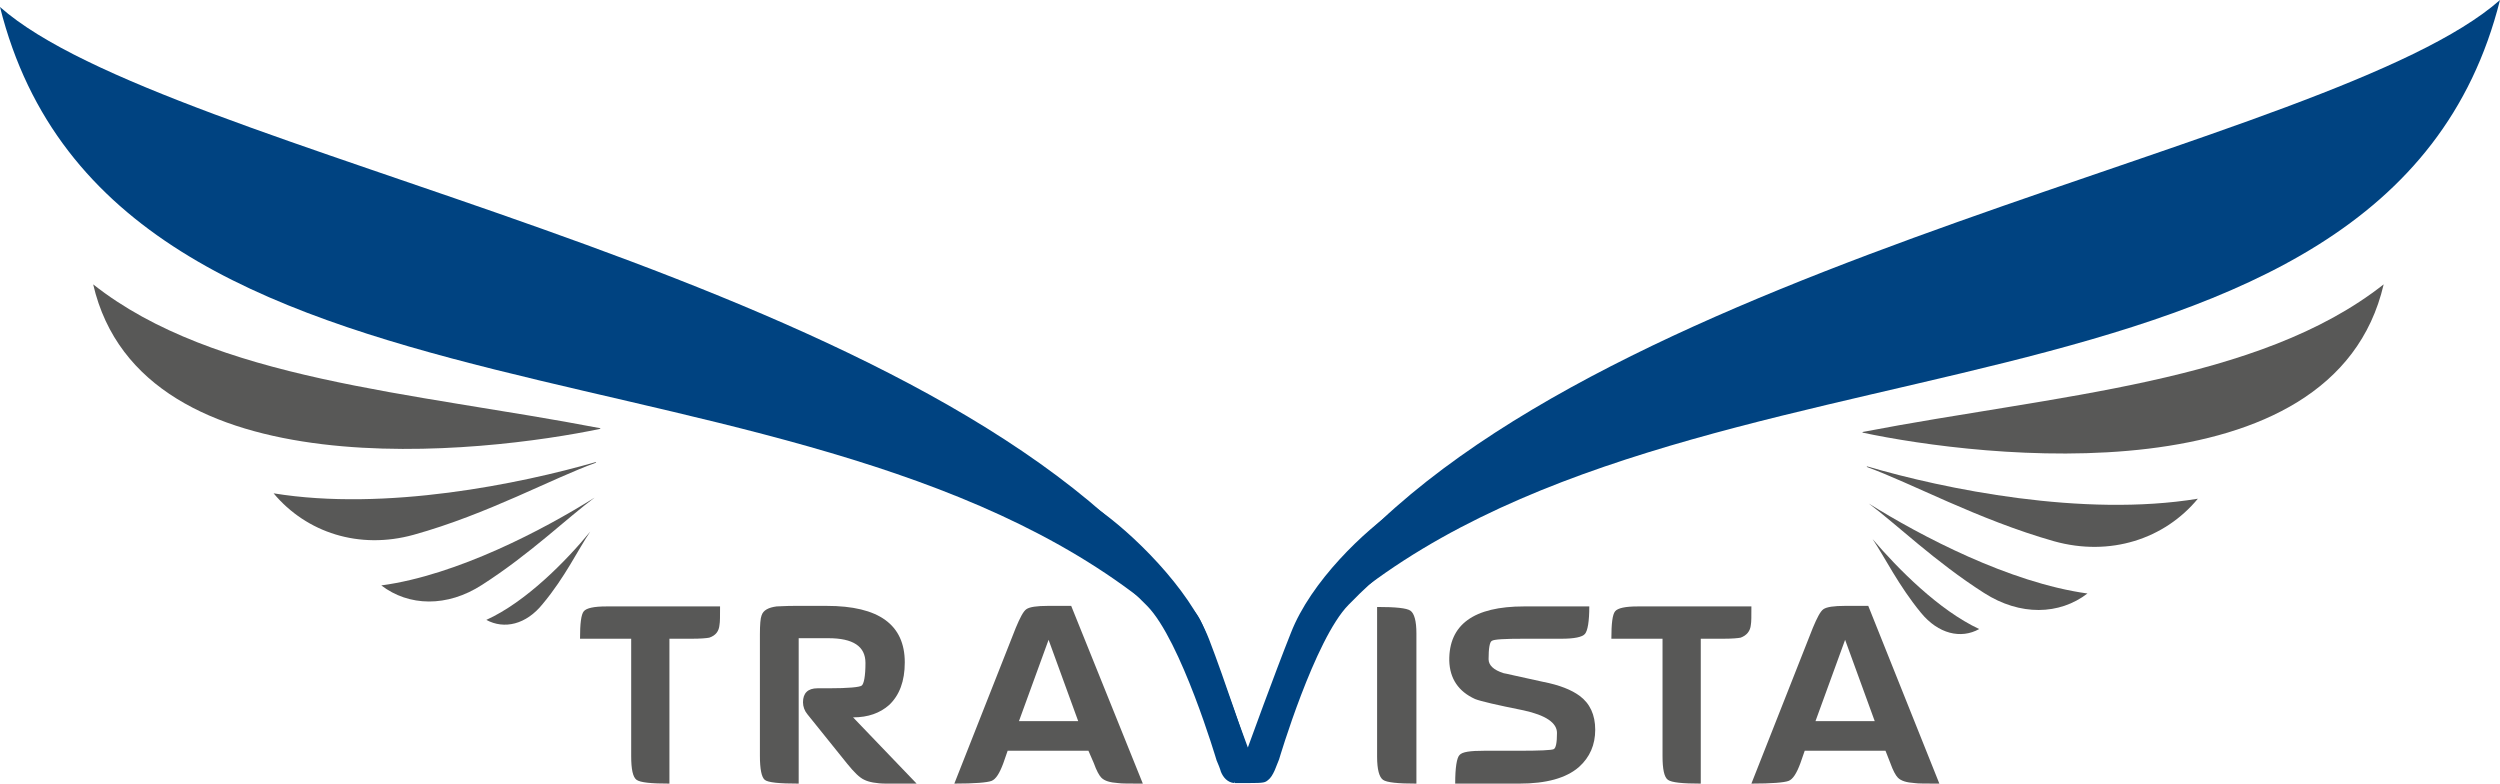
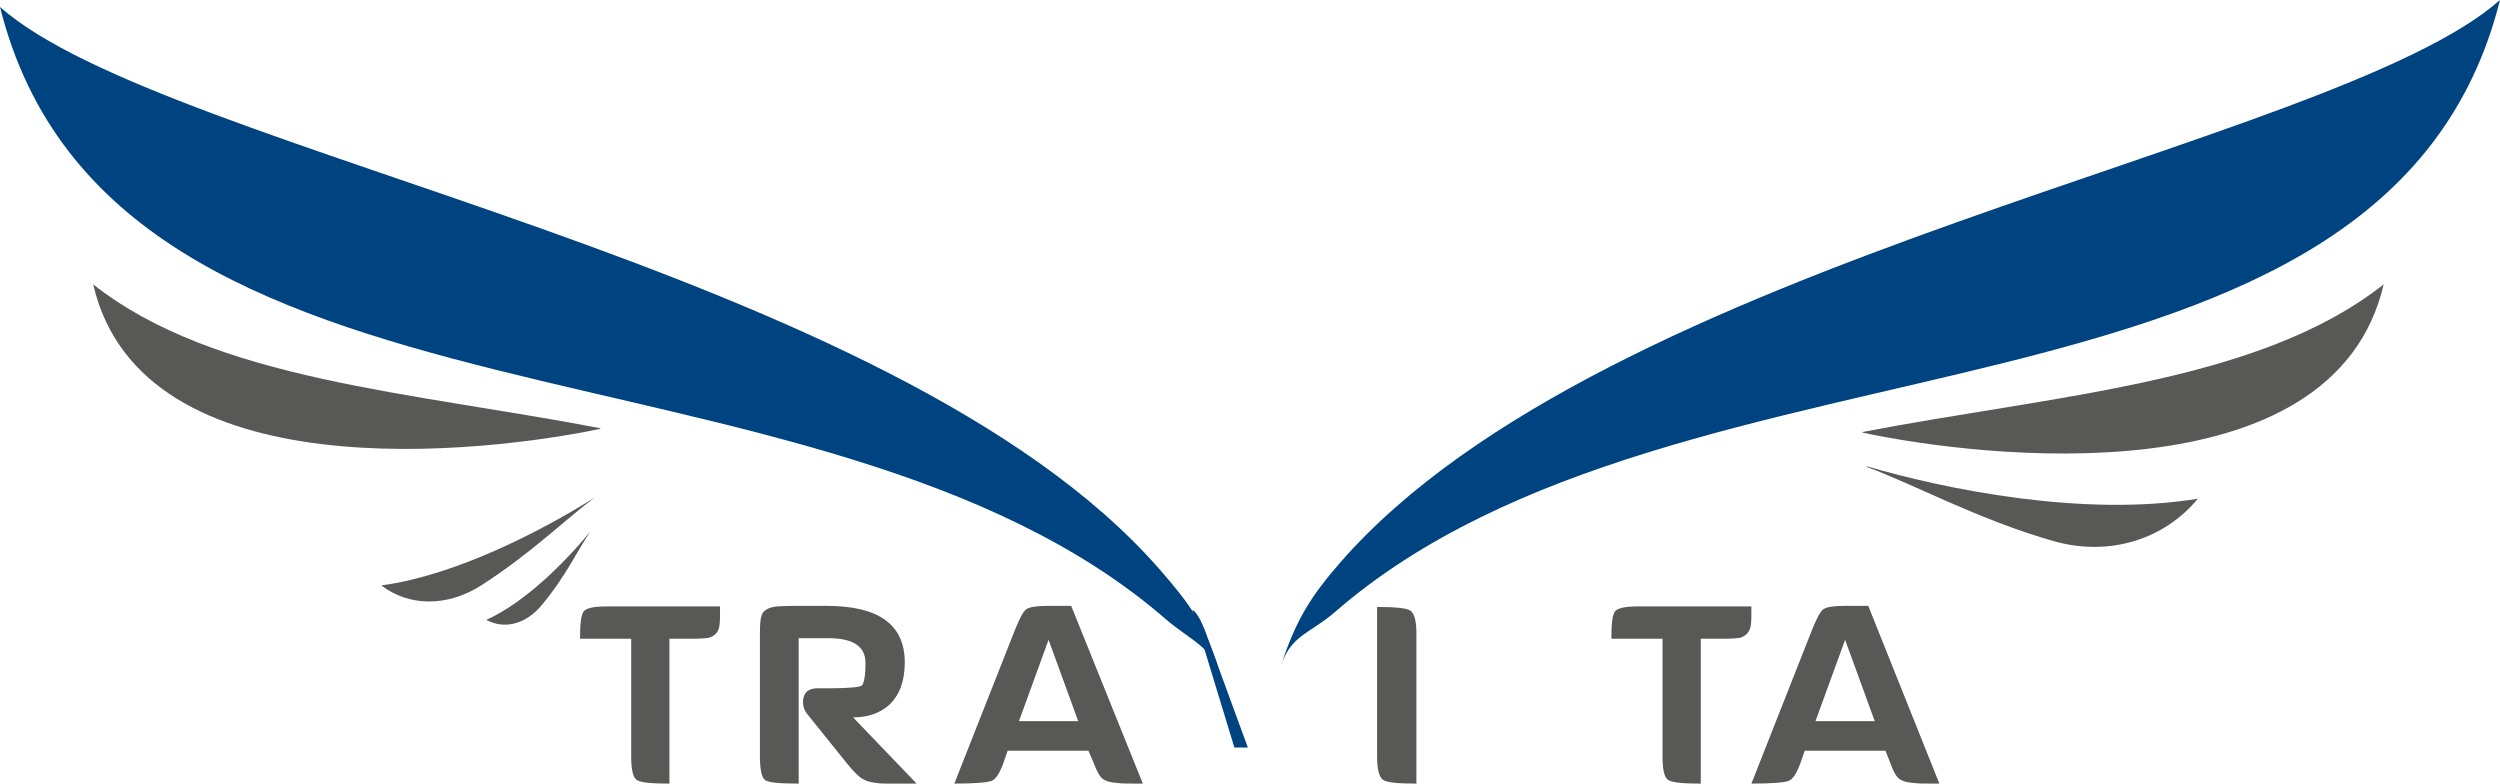
<svg xmlns="http://www.w3.org/2000/svg" height="145.5" width="464.2" xml:space="preserve" viewBox="0 0 464.2 145.5" y="0px" x="0px" id="Layer_1" version="1.1">
  <defs id="defs139" />
  <style id="style2" type="text/css">
	.st0{fill:#585857;}
	.st1{fill:#004381;}
	.st2{fill:#4A4A49;}
</style>
  <g transform="translate(-17.9,-158.6)" id="g134">
    <g id="g88">
      <g id="g86">
        <g id="g20">
          <g id="g6">
            <path style="fill:#585857" id="path4" d="m 108.2,273.7 c 3.3,1.8 7.4,0.9 10.5,-3 4.1,-4.9 6.5,-10 8.8,-13.4 -4.5,5.5 -12,13.1 -19.3,16.4" class="st0" />
          </g>
          <g id="g10">
            <path style="fill:#585857" id="path8" d="m 88.7,267.3 c 5.1,3.9 12.2,4.1 18.7,-0.1 8.9,-5.7 15.9,-12.5 20.9,-16.2 -9.4,5.9 -25.5,14.4 -39.6,16.3" class="st0" />
          </g>
          <g id="g14">
-             <path style="fill:#585857" id="path12" d="m 68.7,250.2 c 6.1,7.3 15.9,10.5 26,7.7 13.7,-3.8 26,-10.6 33.9,-13.4 0,0 0,0 -0.1,-0.1 -13.9,4 -39,9.2 -59.8,5.8" class="st0" />
-           </g>
+             </g>
          <g id="g18">
            <path style="fill:#585857" id="path16" d="m 129.5,238.2 c -0.1,0 -0.2,0 -0.2,-0.1 -34.9,-6.7 -71.6,-8.9 -94.1,-26.7 9,38.9 72.9,31.3 94.3,26.8" class="st0" />
          </g>
        </g>
        <g id="g38">
          <g id="g24">
-             <path style="fill:#585857" id="path22" d="m 385.4,275.4 c -3.4,1.9 -7.6,0.9 -10.8,-3 -4.2,-5.1 -6.7,-10.3 -9,-13.7 4.7,5.5 12.3,13.2 19.8,16.7" class="st0" />
-           </g>
+             </g>
          <g id="g28">
-             <path style="fill:#585857" id="path26" d="m 405.5,268.8 c -5.2,4 -12.5,4.2 -19.2,-0.1 -9.1,-5.8 -16.3,-12.8 -21.4,-16.6 9.6,6 26.1,14.7 40.6,16.7" class="st0" />
-           </g>
+             </g>
          <g id="g32">
            <path style="fill:#585857" id="path30" d="m 426,251.2 c -6.2,7.5 -16.3,10.8 -26.7,7.9 -14.1,-4 -26.7,-10.9 -34.8,-13.8 0,0 0,0 0.1,-0.1 14.3,4.2 40.1,9.5 61.4,6" class="st0" />
          </g>
          <g id="g36">
            <path style="fill:#585857" id="path34" d="m 363.6,238.9 c 0.1,0 0.2,0 0.2,-0.1 35.9,-6.9 73.5,-9.1 96.7,-27.4 -9.3,40 -74.9,32.2 -96.9,27.5" class="st0" />
          </g>
        </g>
        <g id="g42">
          <path style="fill:#004381" id="path40" d="m 482.1,158.6 c -31,27.4 -165.8,47.7 -215.3,104.4 -5.4,6.2 -8.2,10.5 -11.1,19.3 1.9,-5.8 5.5,-6.1 10,-10 C 330.4,216 461,242.8 482.1,158.6" class="st1" />
        </g>
        <g id="g80">
          <g id="g46">
            <path style="fill:#585857" id="path44" d="m 151.6,271.2 c 0,1.8 0,2.9 -0.1,3.4 -0.1,1.2 -0.7,2 -1.9,2.4 -0.5,0.1 -1.6,0.2 -3.3,0.2 h -4.1 v 26.9 c -3.4,0 -5.4,-0.2 -6.1,-0.7 -0.7,-0.5 -1,-2 -1,-4.4 v -21.8 h -9.5 c 0,-2.8 0.2,-4.5 0.7,-5.1 0.5,-0.6 1.9,-0.9 4.2,-0.9 z" class="st0" />
          </g>
          <g id="g50">
            <path style="fill:#585857" id="path48" d="m 188.1,304.1 h -5.6 c -1.9,0 -3.3,-0.3 -4.1,-0.7 -0.9,-0.4 -1.9,-1.4 -3.2,-3 l -7.4,-9.2 c -0.5,-0.6 -0.8,-1.4 -0.8,-2.2 0,-1.7 0.9,-2.6 2.7,-2.6 h 2.1 c 3.6,0 5.7,-0.2 6.1,-0.5 0.4,-0.3 0.7,-1.7 0.7,-4.2 0,-3.1 -2.3,-4.6 -6.9,-4.6 h -5.5 v 27 c -3.6,0 -5.7,-0.2 -6.3,-0.7 -0.6,-0.5 -0.9,-2 -0.9,-4.5 v -22.5 c 0,-1.8 0.1,-3 0.3,-3.5 0.3,-1 1.3,-1.5 2.8,-1.7 0.5,0 1.6,-0.1 3.3,-0.1 h 6 c 9.7,0 14.5,3.5 14.5,10.5 0,3.5 -1,6.1 -2.9,7.9 -1.7,1.5 -3.9,2.3 -6.7,2.3 z" class="st0" />
          </g>
          <g id="g54">
            <path style="fill:#585857" id="path52" d="m 230.1,304.1 c -2.4,0 -4,0 -4.6,-0.1 -1.5,-0.1 -2.5,-0.4 -3.1,-1 -0.4,-0.4 -0.9,-1.3 -1.4,-2.7 l -1,-2.3 h -15 l -0.8,2.3 c -0.7,1.9 -1.4,3 -2.2,3.3 -0.8,0.3 -3.1,0.5 -6.9,0.5 l 11.4,-28.9 c 0.8,-1.9 1.4,-3.1 2,-3.5 0.6,-0.4 1.9,-0.6 4,-0.6 h 4.3 z m -12,-11.6 -5.5,-15.1 -5.5,15.1 z" class="st0" />
          </g>
          <g id="g58">
-             <path style="fill:#004381" id="path56" d="m 239.3,271.8 c 0.7,0.4 1.6,1.9 2.5,4.3 l 7.8,21.3 c 0,0 5,-13.8 8,-21.3 3.7,-9.5 13.6,-19 20.2,-23.4 2.2,-1.5 20.2,-2.7 15.6,0.5 -10.4,7.2 -13.6,5.9 -25.1,17.7 -6.3,6.4 -12.9,28.7 -12.9,28.7 -0.3,0.7 -0.5,1.3 -0.8,2 -0.4,0.9 -0.8,1.5 -1.2,1.8 -0.6,0.5 -0.7,0.6 -3.7,0.6 h -2.5" class="st1" />
+             <path style="fill:#004381" id="path56" d="m 239.3,271.8 c 0.7,0.4 1.6,1.9 2.5,4.3 l 7.8,21.3 h -2.5" class="st1" />
          </g>
          <g id="g62">
            <path style="fill:#585857" id="path60" d="m 280.9,304.1 c -3.4,0 -5.5,-0.2 -6.2,-0.7 -0.7,-0.5 -1.1,-1.9 -1.1,-4.3 v -27.8 c 3.4,0 5.5,0.2 6.2,0.7 0.7,0.5 1.1,1.9 1.1,4.2 z" class="st0" />
          </g>
          <g id="g66">
-             <path style="fill:#585857" id="path64" d="m 314.1,294.1 c 0,2.8 -1,5.1 -3,6.9 -2.4,2.1 -6.1,3.1 -11.1,3.1 h -11.9 c 0,-3 0.3,-4.8 0.8,-5.3 0.5,-0.6 2,-0.8 4.6,-0.8 h 6.4 c 3.9,0 6.1,-0.1 6.5,-0.3 0.4,-0.2 0.6,-1.2 0.6,-3 0,-1.9 -2.1,-3.3 -6.2,-4.2 -5,-1 -8,-1.7 -9,-2.1 -3.1,-1.4 -4.7,-3.8 -4.8,-7.1 -0.1,-6.7 4.5,-10.1 13.9,-10.1 H 313 c 0,2.8 -0.3,4.5 -0.8,5.1 -0.5,0.6 -2,0.9 -4.4,0.9 h -6.9 c -3.6,0 -5.6,0.1 -6,0.4 -0.4,0.2 -0.6,1.4 -0.6,3.4 0,1.1 0.9,2 2.8,2.6 0.2,0 2.6,0.6 7.3,1.6 3.1,0.6 5.3,1.5 6.8,2.6 1.9,1.4 2.9,3.5 2.9,6.3 z" class="st0" />
-           </g>
+             </g>
          <g id="g70">
            <path style="fill:#585857" id="path68" d="m 343.1,271.2 c 0,1.8 0,2.9 -0.1,3.4 -0.1,1.2 -0.8,2 -1.9,2.4 -0.5,0.1 -1.6,0.2 -3.3,0.2 h -4.1 v 26.9 c -3.4,0 -5.4,-0.2 -6.1,-0.7 -0.7,-0.5 -1,-2 -1,-4.4 v -21.8 h -9.5 c 0,-2.8 0.2,-4.5 0.7,-5.1 0.5,-0.6 1.9,-0.9 4.2,-0.9 z" class="st0" />
          </g>
          <g id="g74">
            <path style="fill:#585857" id="path72" d="m 378,304.1 c -2.4,0 -4,0 -4.6,-0.1 -1.5,-0.1 -2.5,-0.4 -3.1,-1 -0.4,-0.4 -0.9,-1.3 -1.4,-2.7 L 368,298 h -15 l -0.8,2.3 c -0.7,1.9 -1.4,3 -2.2,3.3 -0.8,0.3 -3.1,0.5 -6.9,0.5 l 11.4,-28.9 c 0.8,-1.9 1.4,-3.1 2,-3.5 0.6,-0.4 1.9,-0.6 4,-0.6 h 4.3 z m -12,-11.6 -5.5,-15.1 -5.5,15.1 z" class="st0" />
          </g>
          <g id="g78">
-             <path style="fill:#004381" id="path76" d="m 247.1,304 c -1.3,-0.1 -2.1,-1.1 -2.5,-2.1 -0.2,-0.7 -0.5,-1.4 -0.8,-2.1 0,0 -6.6,-22.3 -12.9,-28.7 -11.5,-11.7 -14.7,-10.5 -25.1,-17.7 -4.6,-3.2 13.4,-2.1 15.6,-0.5 6.5,4.4 17.3,14.9 21,24.4 2.9,7.5 7.1,20.3 7.1,20.3" class="st1" />
-           </g>
+             </g>
        </g>
        <g id="g84">
          <path style="fill:#004381" id="path82" d="m 17.9,159.9 c 31,27.4 165.8,47.7 215.3,104.4 5.4,6.2 8.8,10.5 11.5,20.3 -1.6,-5.9 -5.8,-7.1 -10.3,-11 C 169.6,217.3 39,244.1 17.9,159.9" class="st1" />
        </g>
      </g>
    </g>
  </g>
</svg>